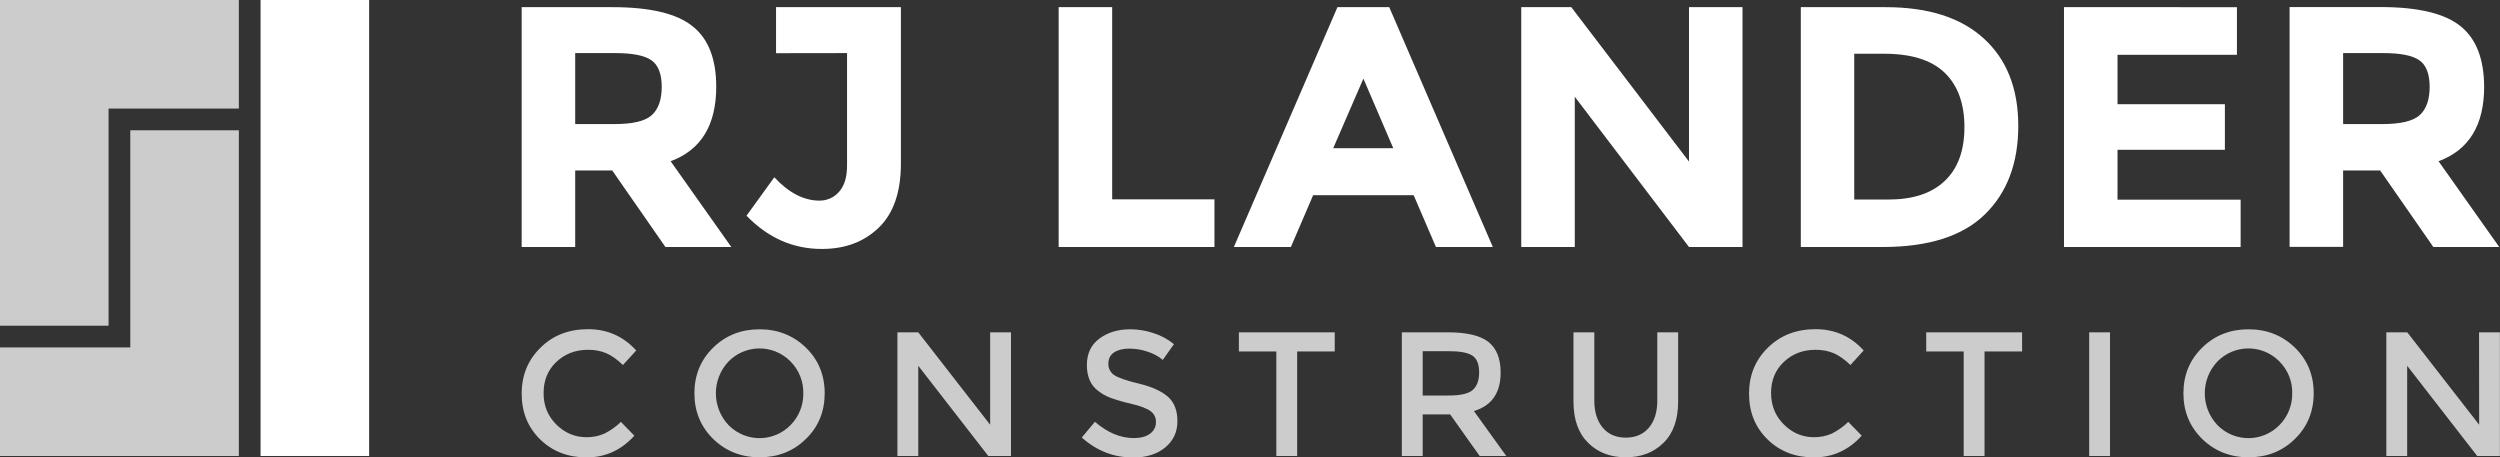
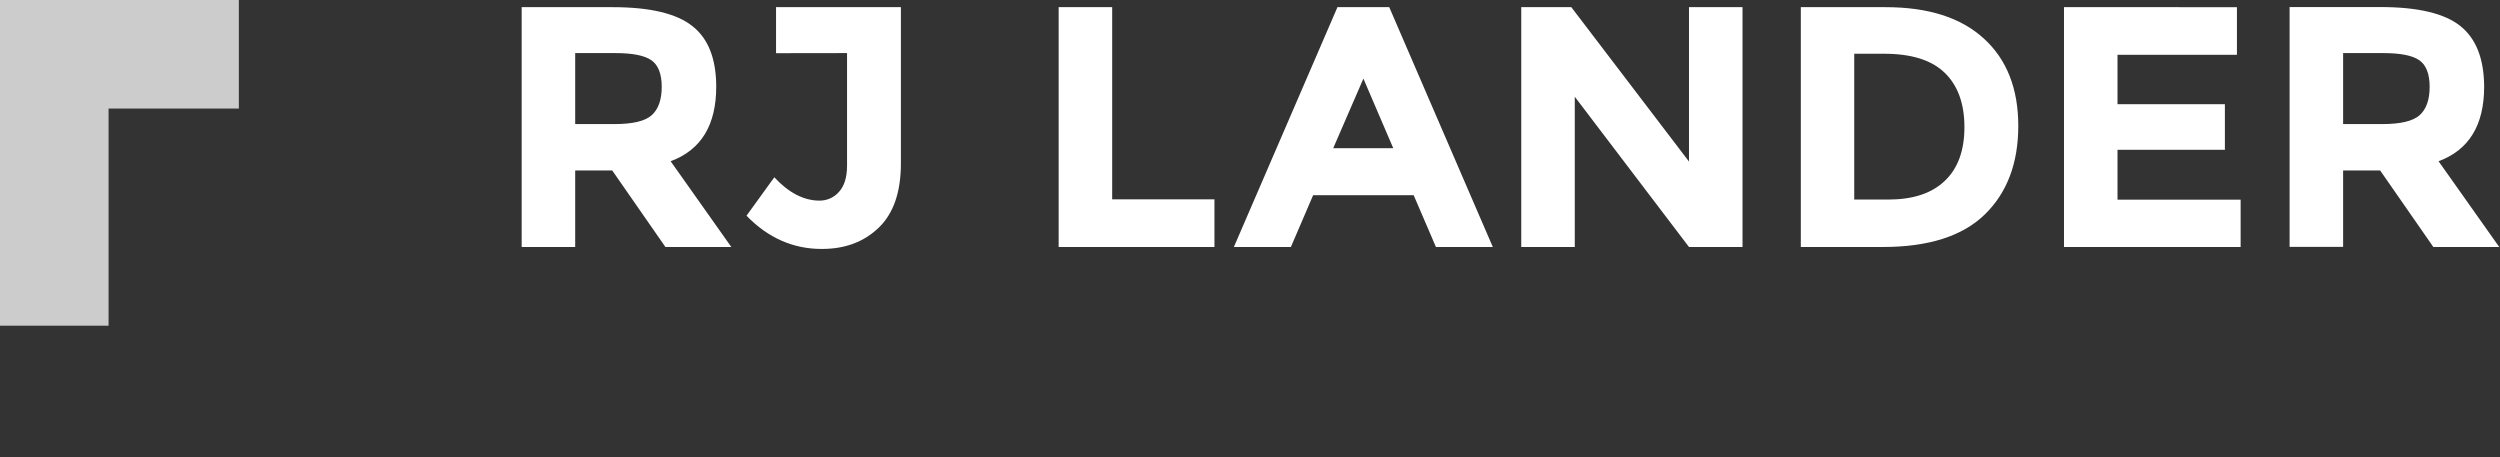
<svg xmlns="http://www.w3.org/2000/svg" enable-background="new 0 0 2302.7 421.3" viewBox="0 0 2302.7 421.3">
  <rect x="0" y="0" width="2302.7" height="421.3" fill="#333333" stroke="none" />
  <g clip-rule="evenodd" fill-rule="evenodd">
    <path d="m637.7 24c-14.6-11.6-39.1-17.4-73.5-17.4h-83.7v220.9h49.3v-70.5h34.1l49 70.5h60.7l-55.9-79c28-10.3 42-33.2 42-68.6 0-25.7-7.3-44.4-22-55.9zm-71.9 90.3h-36v-65.4h37c15.8 0 26.9 2.2 33.2 6.6s9.5 12.6 9.5 24.5-3.1 20.6-9.2 26.1-17.6 8.2-34.5 8.2zm214.4-65.4v103.6c0 10.8-2.5 18.8-7.4 24.2-4.5 5.2-11 8.1-17.9 8.1-14.5 0-28.4-7.2-41.7-21.5l-25.6 35.4c19.8 20.4 43 30.7 69.5 30.6 21.3 0 38.7-6.5 52.3-19.6s20.4-32.8 20.4-59.1v-144h-115v42.4zm338.4 178.6v-43.9h-94.2v-177h-49.3v220.9zm256.4 0-95.4-220.9h-47.7l-95.4 220.9h52.5l20.5-47.7h92.6l20.5 47.7zm-91.7-91h-55.3l27.8-64.1zm272.4 12.3-108.4-142.2h-46.1v220.9h49.3v-138.4l105.2 138.4h49.3v-220.9h-49.3zm181-142.2h-78v220.9h75.5c42.1 0 73.5-10 94-30s30.8-47.2 30.8-81.5-10.5-61.1-31.6-80.4c-21.1-19.4-51.3-29-90.7-29zm2.5 177.2h-31.3v-134.3h27.5c25.1 0 43.7 5.8 55.8 17.5s18.2 28.4 18.2 50.1-6.1 38.2-18.2 49.6c-12.1 11.5-29.4 17.1-52 17.1zm161.9-177.2v220.9h162.7v-43.6h-113.4v-45.9h98.9v-42h-98.9v-45.5h110v-43.9zm365 17.3c-14.6-11.6-39.1-17.4-73.5-17.4h-83.7v220.9h49.3v-70.4h34.1l49 70.5h60.7l-55.9-79c28-10.3 42-33.2 42-68.6-.1-25.7-7.4-44.4-22-56zm-71.9 90.4h-36v-65.4h37c15.8 0 26.9 2.2 33.2 6.6s9.5 12.6 9.5 24.5-3.1 20.6-9.2 26.1c-6.2 5.5-17.7 8.2-34.5 8.2z" fill="#fff" />
    <g fill="#ccc">
-       <path d="m512.3 390.9c-7.8-7.8-11.7-17.4-11.6-29 0-11.6 3.9-21.1 11.7-28.5s17.5-11.2 29-11.2c5.8-.1 11.6.9 17 3.1 4.8 2.1 10 5.7 15.4 10.9l12.2-13.4c-11.8-13-26.6-19.6-44.3-19.6s-32.3 5.6-43.8 17c-11.6 11.3-17.4 25.4-17.4 42.4s5.7 31 17 42.1c11.4 11.1 25.6 16.6 42.9 16.6 17.2 0 31.9-6.7 43.9-20l-12.4-12.7c-4.4 4.3-9.5 7.9-15 10.7-5.4 2.4-11.2 3.5-17.1 3.4-10.5-.1-19.7-4-27.5-11.8zm227.6-28.7c.2 10.9-4 21.5-11.7 29.3-15.4 15.8-40.7 16.1-56.5.7-.2-.2-.5-.5-.7-.7-15.5-16.4-15.5-42.1 0-58.5 15.4-15.8 40.7-16.1 56.5-.7.3.2.5.5.7.7 7.7 7.8 11.9 18.3 11.7 29.2zm19.7 0c0-16.8-5.8-30.8-17.3-42s-25.8-16.9-42.7-16.9-31.2 5.6-42.7 16.9c-11.5 11.2-17.3 25.3-17.3 42 0 16.8 5.8 30.8 17.3 42.1 11.5 11.2 25.8 16.9 42.7 16.9 17 0 31.2-5.6 42.7-16.9 11.6-11.2 17.3-25.3 17.3-42.1zm152.4 29-66.2-85.1h-19.2v113.9h19.2v-83.1l64.5 83.1h20.9v-113.9h-19.2zm145.3-67.2c5 1.6 9.7 4.1 13.7 7.5l10.3-14.5c-5.5-4.5-11.8-7.9-18.6-10.1-7-2.4-14.3-3.6-21.7-3.6-11.3 0-20.8 2.9-28.4 8.6-7.7 5.7-11.5 13.8-11.5 24.4 0 10.5 3.4 18.4 10.1 23.5 3.5 2.8 7.4 5 11.6 6.6 6.2 2.2 12.6 4.1 19.1 5.5 8.4 2 14.3 4.2 17.7 6.7 3.4 2.3 5.3 6.2 5.1 10.3.1 4.2-2 8.2-5.5 10.6-3.6 2.7-8.6 4-14.8 4-12.4 0-24.3-5-35.9-15l-12.1 14.5c13.8 12.3 29.6 18.4 47.4 18.4 12.2 0 22-3.1 29.5-9.3s11.2-14.3 11.2-24.2-3-17.5-8.9-22.6-14.7-9.1-26.4-11.9-19.3-5.5-22.9-7.9c-3.5-2.3-5.6-6.4-5.4-10.6 0-4.6 1.8-8.1 5.4-10.4s8.2-3.4 13.8-3.4c6 0 11.7 1 17.2 2.9zm172.1-.3v-17.6h-88.3v17.6h34.5v96.3h19.2v-96.3zm141.5-8.8c-7.5-5.9-19.9-8.8-37.3-8.8h-42.4v113.9h19.2v-38.3h25.3l27.2 38.3h24.5l-29.8-41.4c16.4-4.9 24.6-16.7 24.6-35.5 0-12.9-3.8-22.3-11.3-28.2zm-36.5 49.4h-24v-40.8h24.5c10.3 0 17.5 1.4 21.5 4.2s6 7.9 6 15.3-2 12.8-5.9 16.2c-3.8 3.4-11.2 5.1-22.1 5.1zm134.1 4.9v-63.1h-19.2v63.9c0 16.4 4.5 29 13.5 37.9s20.6 13.3 34.7 13.3 25.7-4.4 34.7-13.3c9-8.8 13.5-21.5 13.5-37.9v-63.9h-19.2v63.1c0 10.4-2.6 18.7-7.8 24.8s-12.3 9.1-21.2 9.1-16-3-21.2-9.1c-5.1-6.1-7.8-14.4-7.8-24.8zm174.5 21.7c-7.8-7.8-11.7-17.4-11.7-29s3.9-21.1 11.7-28.5 17.5-11.2 29-11.2c5.8-.1 11.6.9 17 3.1 4.8 2.1 10 5.7 15.4 10.9l12.2-13.4c-11.8-13-26.6-19.6-44.3-19.6s-32.3 5.6-43.9 17c-11.6 11.3-17.4 25.4-17.4 42.4s5.7 31 17 42.1c11.4 11.1 25.6 16.6 42.9 16.6 17.2 0 31.9-6.7 43.9-20l-12.4-12.7c-4.4 4.3-9.5 7.9-15 10.7-5.4 2.4-11.2 3.5-17.1 3.4-10.3-.1-19.5-4-27.3-11.8zm219.5-67.2v-17.6h-88.3v17.6h34.5v96.3h19.2v-96.3zm61.8 96.3h19.2v-113.9h-19.2zm187-57.8c.2 10.9-4 21.5-11.7 29.3-15.4 15.8-40.7 16.1-56.5.7-.2-.2-.5-.5-.7-.7-15.5-16.4-15.5-42.1 0-58.5 15.4-15.8 40.7-16.1 56.5-.7.3.2.5.5.7.7 7.7 7.8 12 18.3 11.7 29.2zm19.8 0c0-16.8-5.8-30.8-17.3-42s-25.8-16.9-42.7-16.9c-17 0-31.2 5.6-42.7 16.9-11.5 11.2-17.3 25.3-17.3 42 0 16.8 5.8 30.8 17.3 42.1 11.5 11.2 25.8 16.9 42.7 16.9 17 0 31.2-5.6 42.7-16.9 11.5-11.2 17.3-25.3 17.3-42.1zm152.4 29-66.2-85.1h-19.3v113.9h19.2v-83.1l64.5 83.1h20.9v-113.9h-19.2z" />
      <path d="m0 0h100v100h-100zm0 100h100v100h-100zm0 100h100v100h-100zm100-200h120v100h-120z" />
-       <path d="m120 220h100v100h-100zm0-100h100v100h-100zm0 200h100v100h-100zm-120 0h120v100h-120z" />
    </g>
-     <path d="m240 0h100v120h-100zm0 120h100v100h-100zm0 100h100v100h-100zm0 100h100v100h-100z" fill="#fff" />
  </g>
</svg>